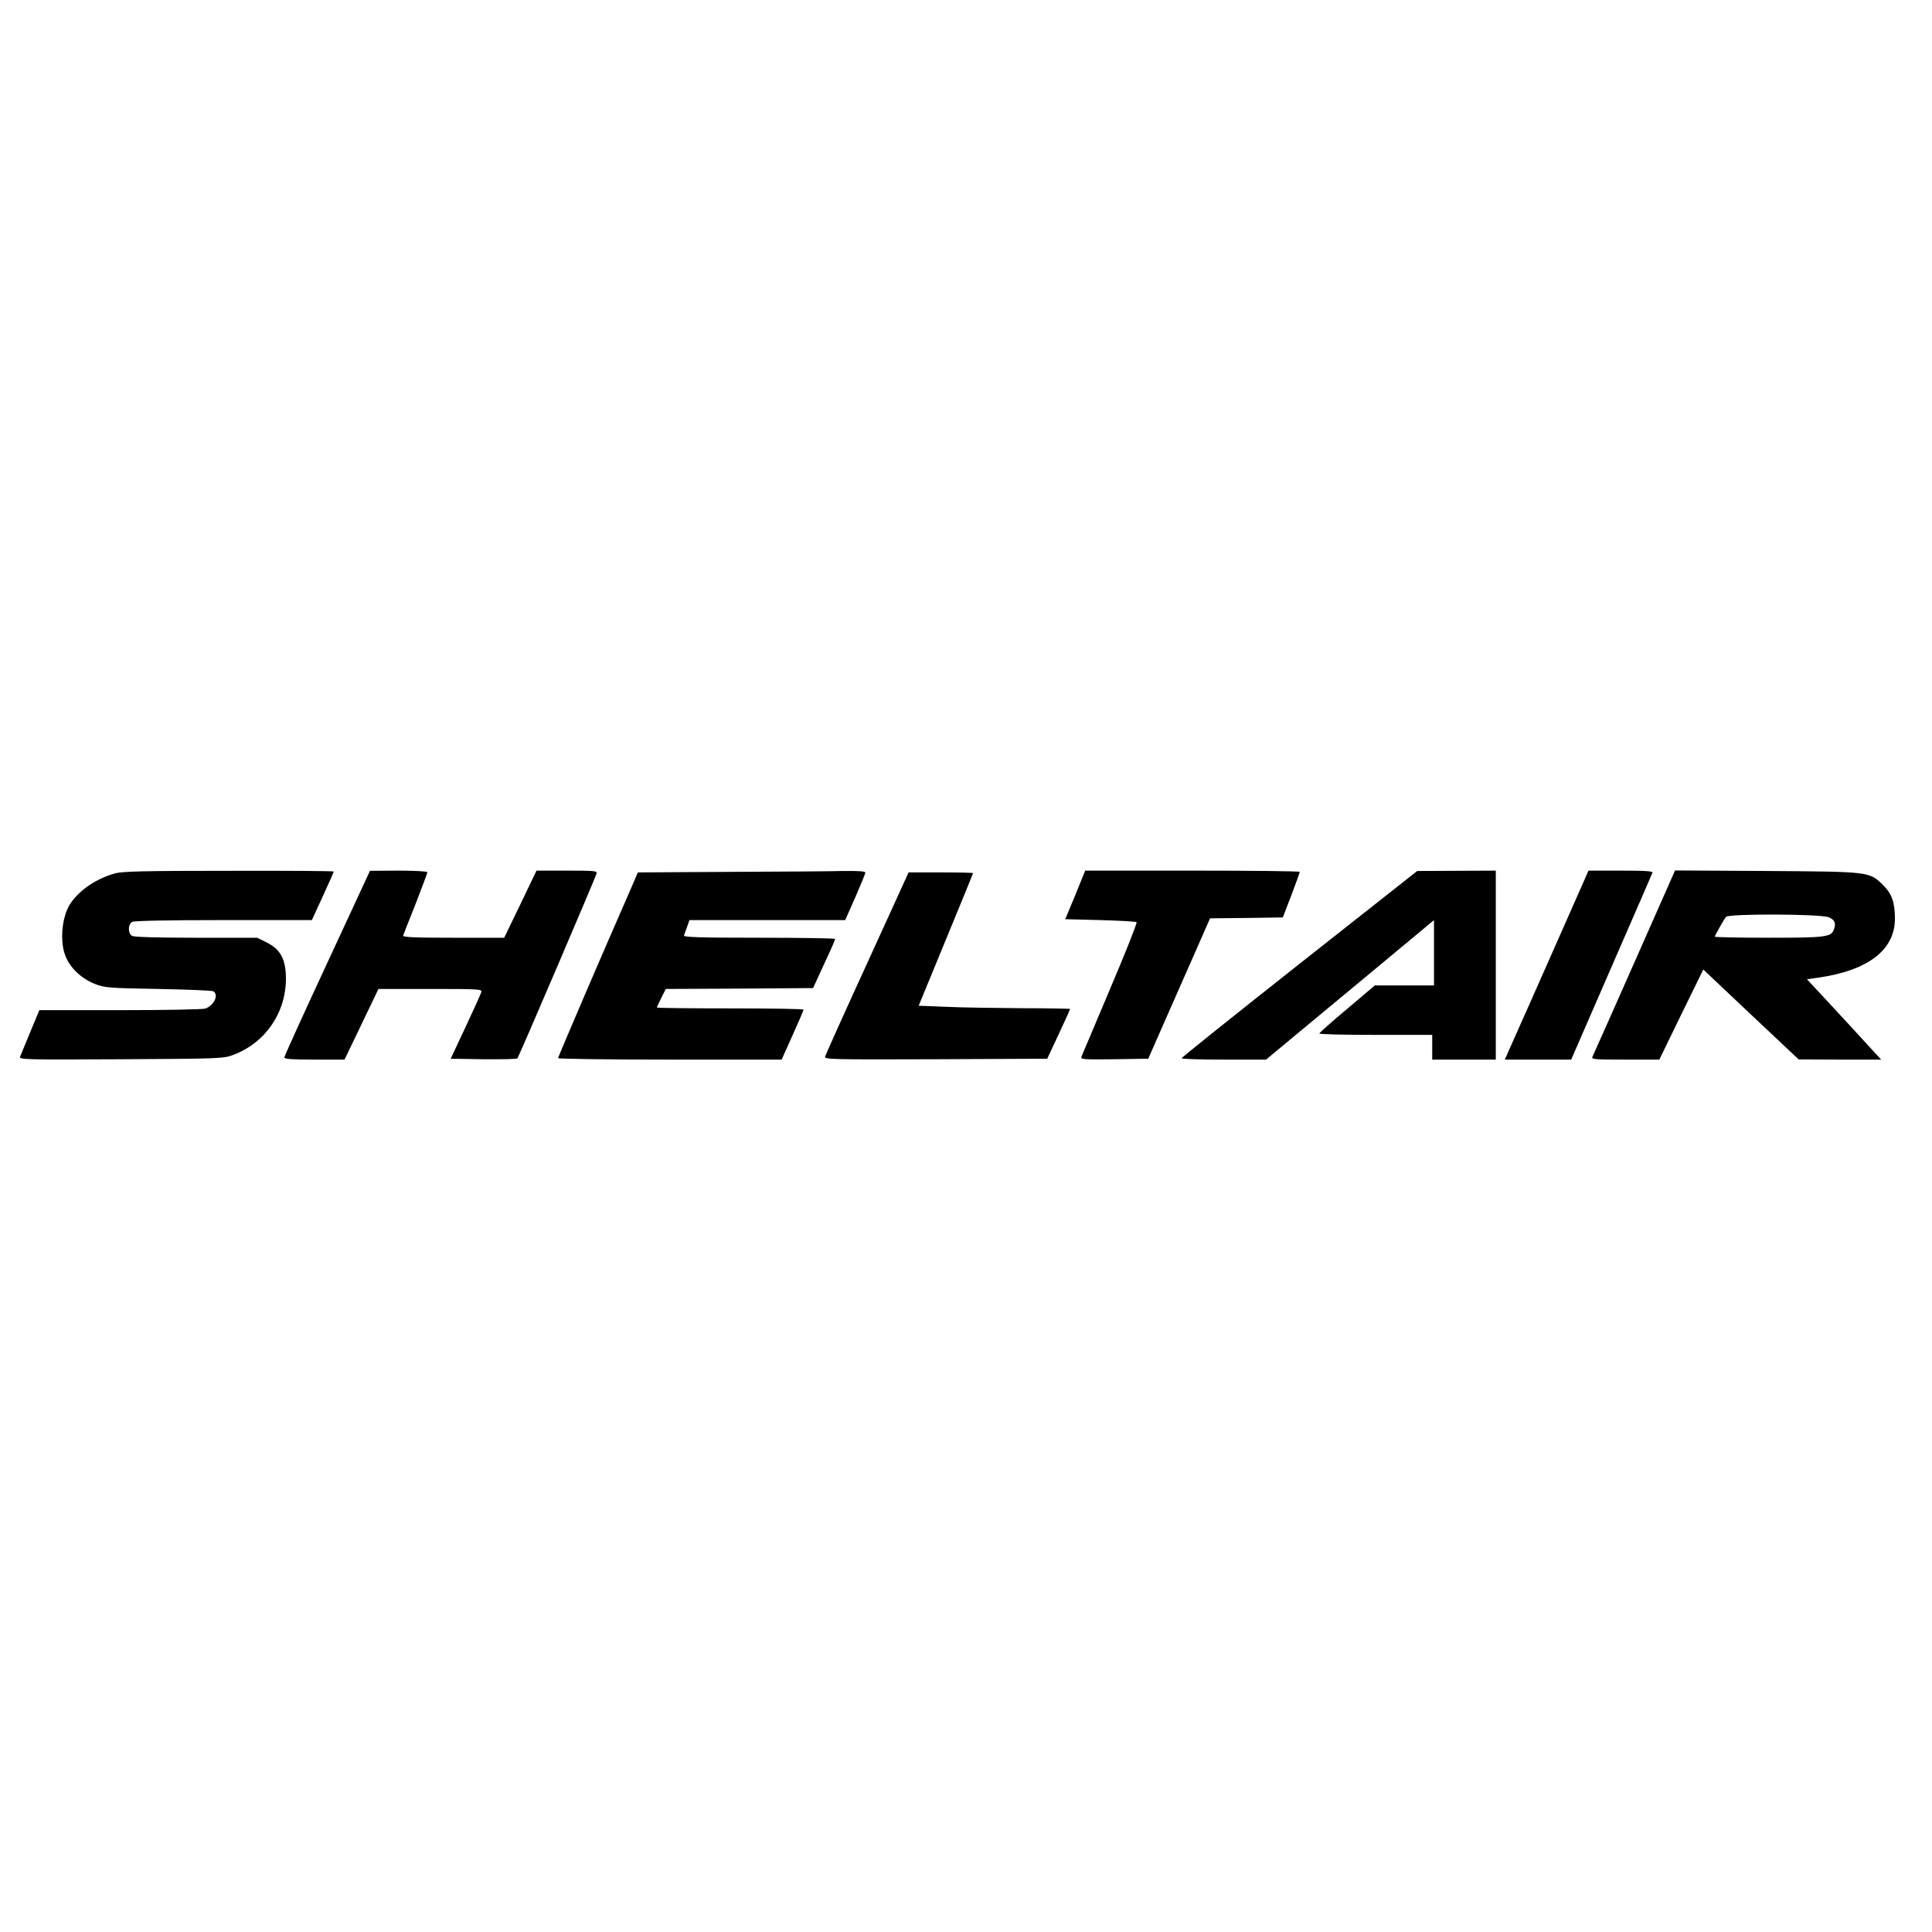
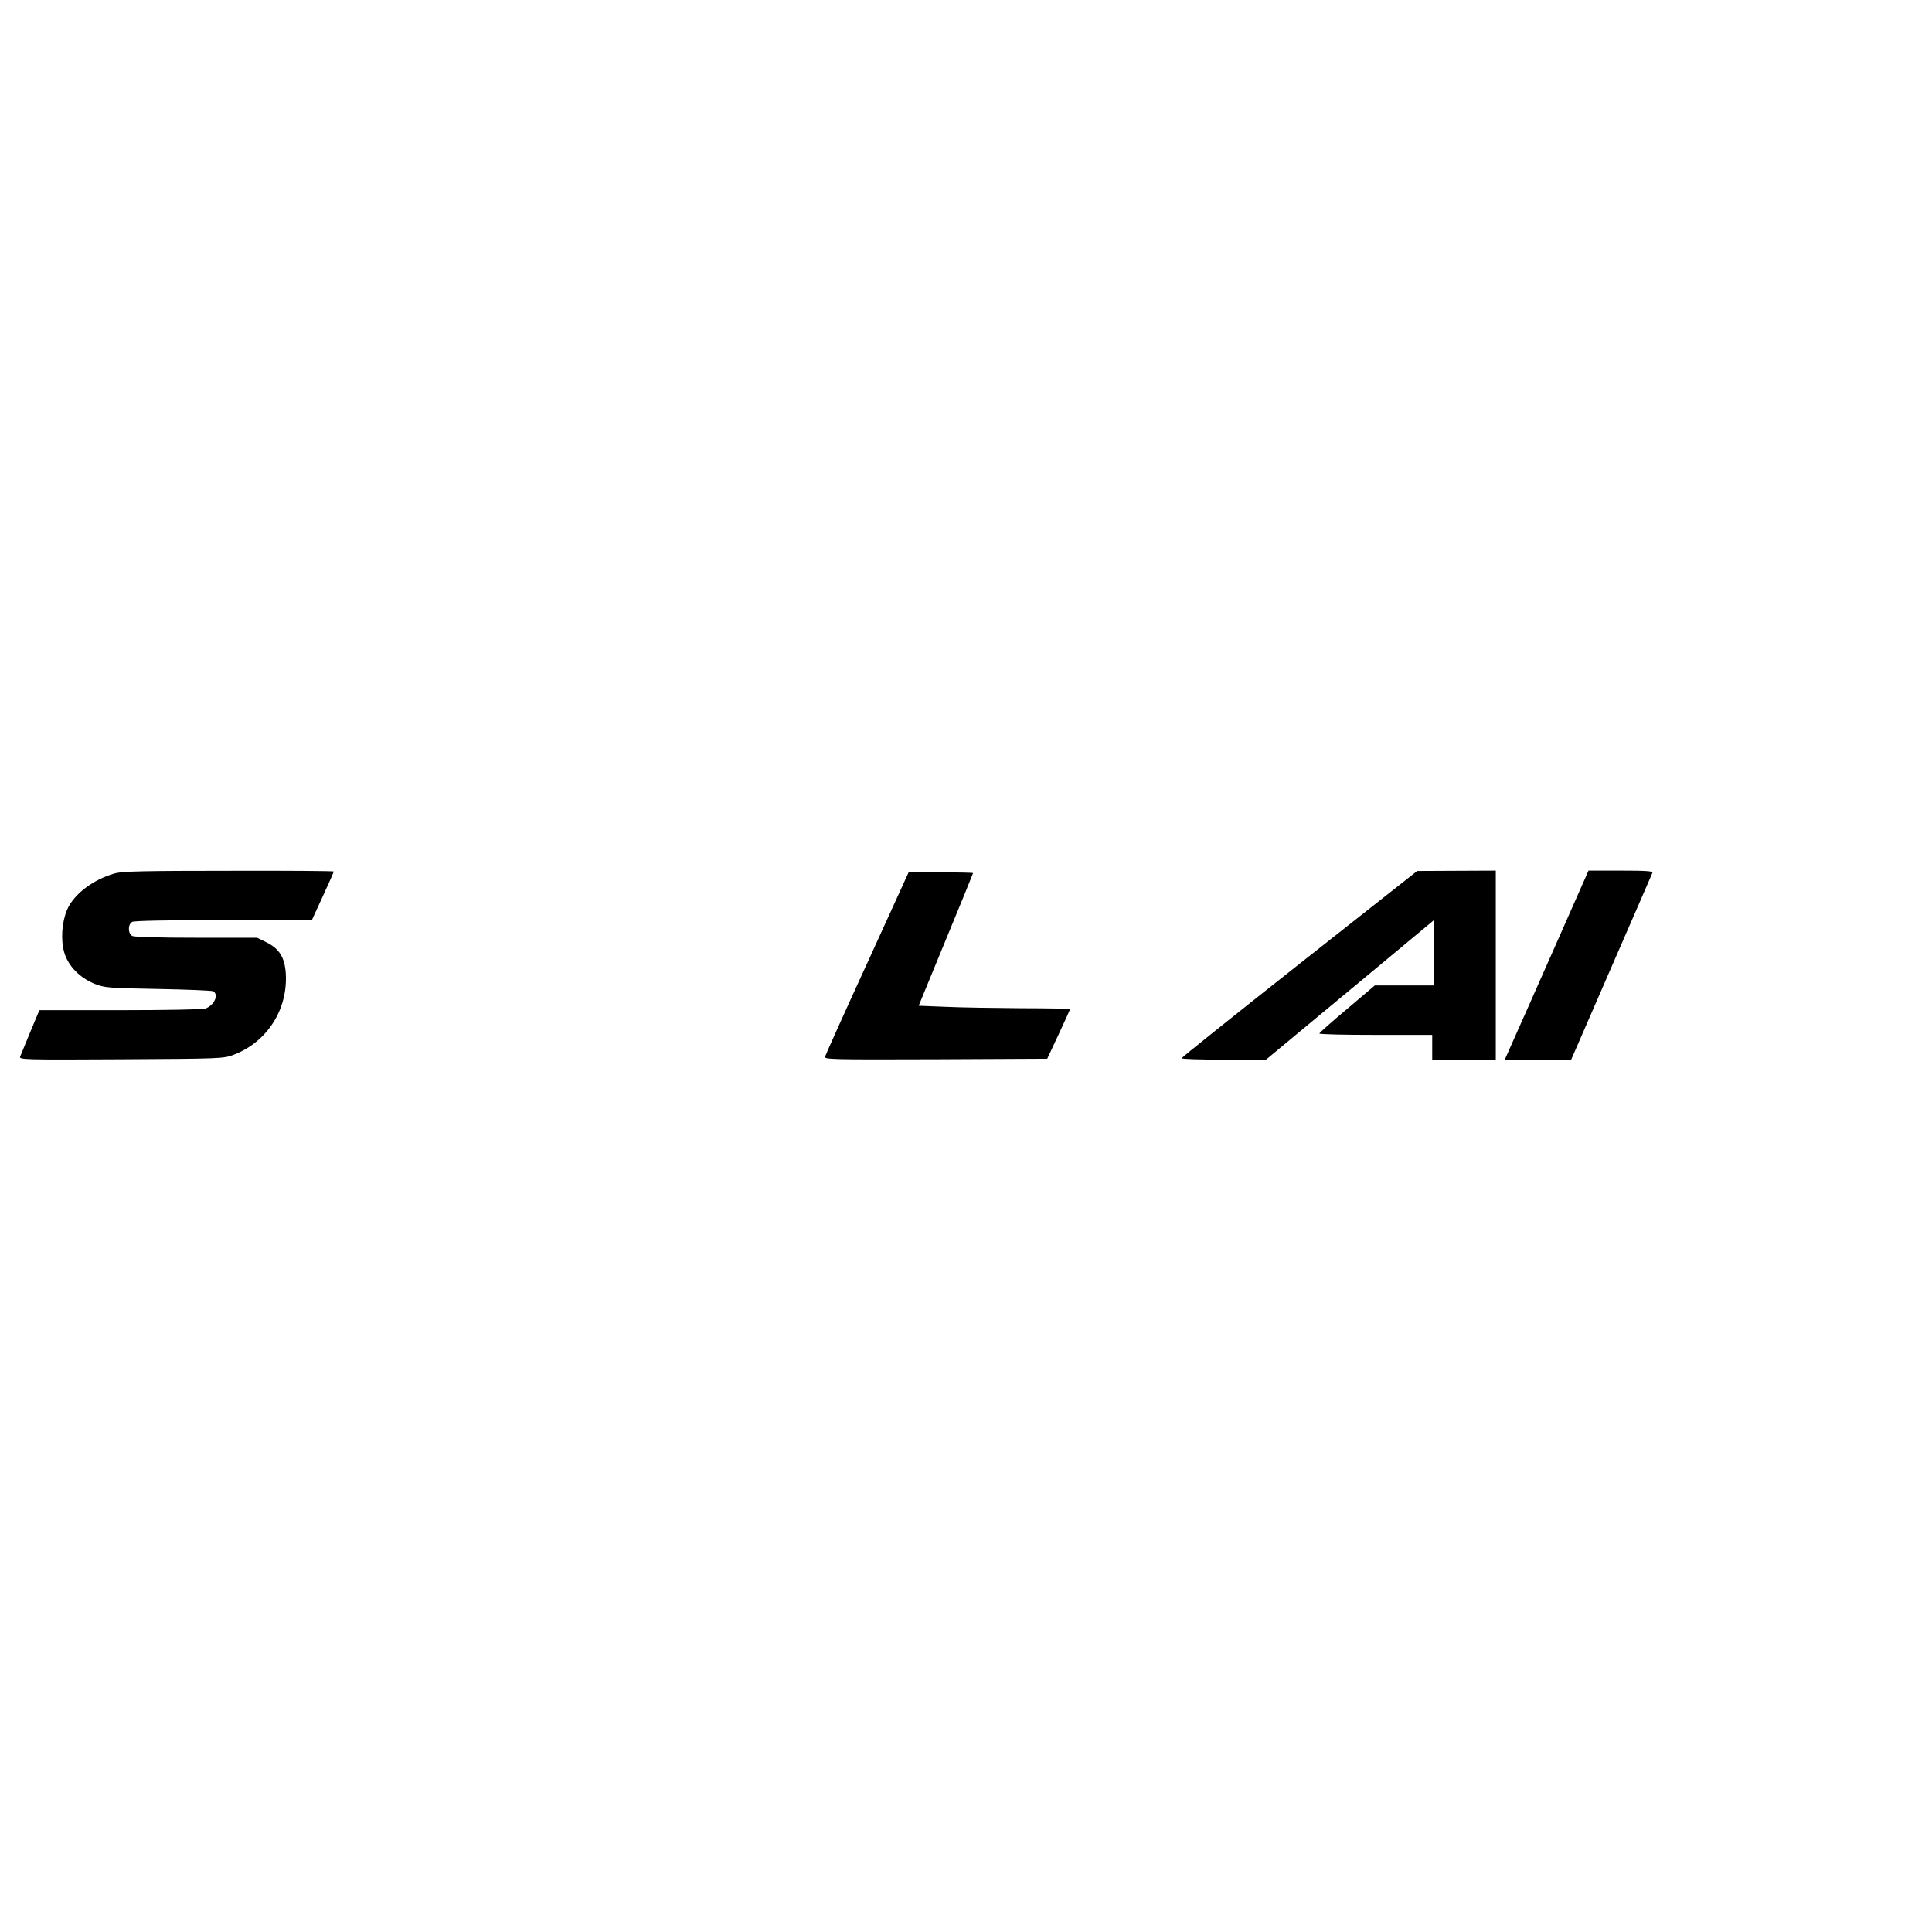
<svg xmlns="http://www.w3.org/2000/svg" version="1.0" width="100mm" height="100mm" viewBox="0 0 1094 126" preserveAspectRatio="xMidYMid meet">
  <g transform="translate(0,126) scale(0.1,-0.1)" fill="#000000" stroke="none">
    <path d="M653 1155 c-124 -34 -234 -117 -273 -206 -30 -72 -37 -170 -16 -243 22 -76 88 -143 172 -177 56 -22 73 -24 359 -29 165 -3 306 -9 313 -13 32 -21 5 -79 -45 -98 -14 -5 -229 -9 -482 -9 l-458 0 -51 -122 c-28 -68 -54 -131 -58 -141 -6 -17 19 -18 572 -15 566 3 580 4 636 25 192 73 310 259 296 465 -7 88 -37 136 -109 172 l-53 26 -344 0 c-217 0 -350 4 -363 10 -12 7 -19 21 -19 40 0 19 7 33 19 40 13 6 194 10 518 10 l499 0 62 135 c34 74 62 137 62 140 0 3 -267 5 -592 4 -477 0 -603 -3 -645 -14z" />
-     <path d="M1853 647 c-134 -288 -243 -528 -243 -535 0 -9 44 -12 171 -12 l170 0 96 200 96 200 294 0 c283 0 294 -1 288 -19 -3 -10 -43 -99 -89 -197 l-84 -179 186 -3 c102 -1 189 1 192 5 8 9 440 1019 448 1046 4 16 -9 17 -168 17 l-172 0 -91 -190 -92 -190 -289 0 c-226 0 -287 3 -283 13 2 6 34 88 71 180 36 93 66 173 66 178 0 5 -72 9 -162 9 l-163 -1 -242 -522z" />
-     <path d="M4134 1163 l-522 -3 -40 -93 c-157 -357 -412 -952 -412 -959 0 -4 285 -8 633 -8 l633 0 62 138 c34 75 62 140 62 145 0 4 -187 7 -415 7 -228 0 -415 2 -415 5 0 3 11 28 25 55 l25 50 417 2 417 3 62 135 c35 74 63 138 63 143 1 4 -193 7 -430 7 -341 0 -430 3 -426 13 2 6 10 29 18 50 l13 37 441 0 441 0 57 129 c31 71 57 134 57 140 0 7 -40 10 -122 9 -68 -2 -358 -4 -644 -5z" />
-     <path d="M6089 1032 l-57 -137 198 -5 c109 -3 202 -8 206 -12 4 -4 -63 -173 -149 -375 -86 -203 -159 -376 -163 -386 -6 -16 6 -17 186 -15 l192 3 99 225 c55 124 134 303 175 397 l76 173 206 2 206 3 48 125 c26 69 48 128 48 133 0 4 -273 7 -607 7 l-608 0 -56 -138z" />
    <path d="M7358 642 c-367 -290 -667 -530 -667 -534 -1 -5 107 -8 238 -8 l240 0 183 152 c101 84 315 261 476 395 l292 243 0 -185 0 -185 -167 0 -168 0 -157 -133 c-86 -72 -157 -135 -157 -139 -1 -5 143 -8 319 -8 l320 0 0 -70 0 -70 180 0 180 0 0 535 0 535 -222 -1 -223 -1 -667 -526z" />
    <path d="M8797 722 c-109 -246 -215 -486 -237 -534 l-39 -88 188 0 188 0 227 522 c126 288 230 529 233 536 4 9 -36 12 -178 12 l-184 0 -198 -448z" />
-     <path d="M9256 653 c-126 -285 -233 -526 -238 -535 -8 -17 4 -18 185 -18 l193 0 124 255 125 255 270 -255 270 -254 234 -1 233 0 -80 87 c-44 49 -139 151 -210 228 l-130 140 57 8 c288 40 441 157 441 335 0 90 -17 140 -65 188 -80 79 -72 78 -660 82 l-520 3 -229 -518z m1099 253 c35 -15 43 -34 29 -71 -16 -41 -49 -45 -369 -45 -168 0 -305 3 -305 6 0 6 49 93 63 112 15 19 535 17 582 -2z" />
    <path d="M4911 647 c-129 -281 -236 -520 -239 -530 -4 -16 29 -17 627 -15 l631 3 65 139 c36 77 65 141 65 143 0 1 -125 4 -277 4 -153 1 -346 4 -429 8 l-152 6 154 374 c85 205 154 375 154 377 0 2 -82 4 -182 4 l-183 0 -234 -513z" />
  </g>
</svg>